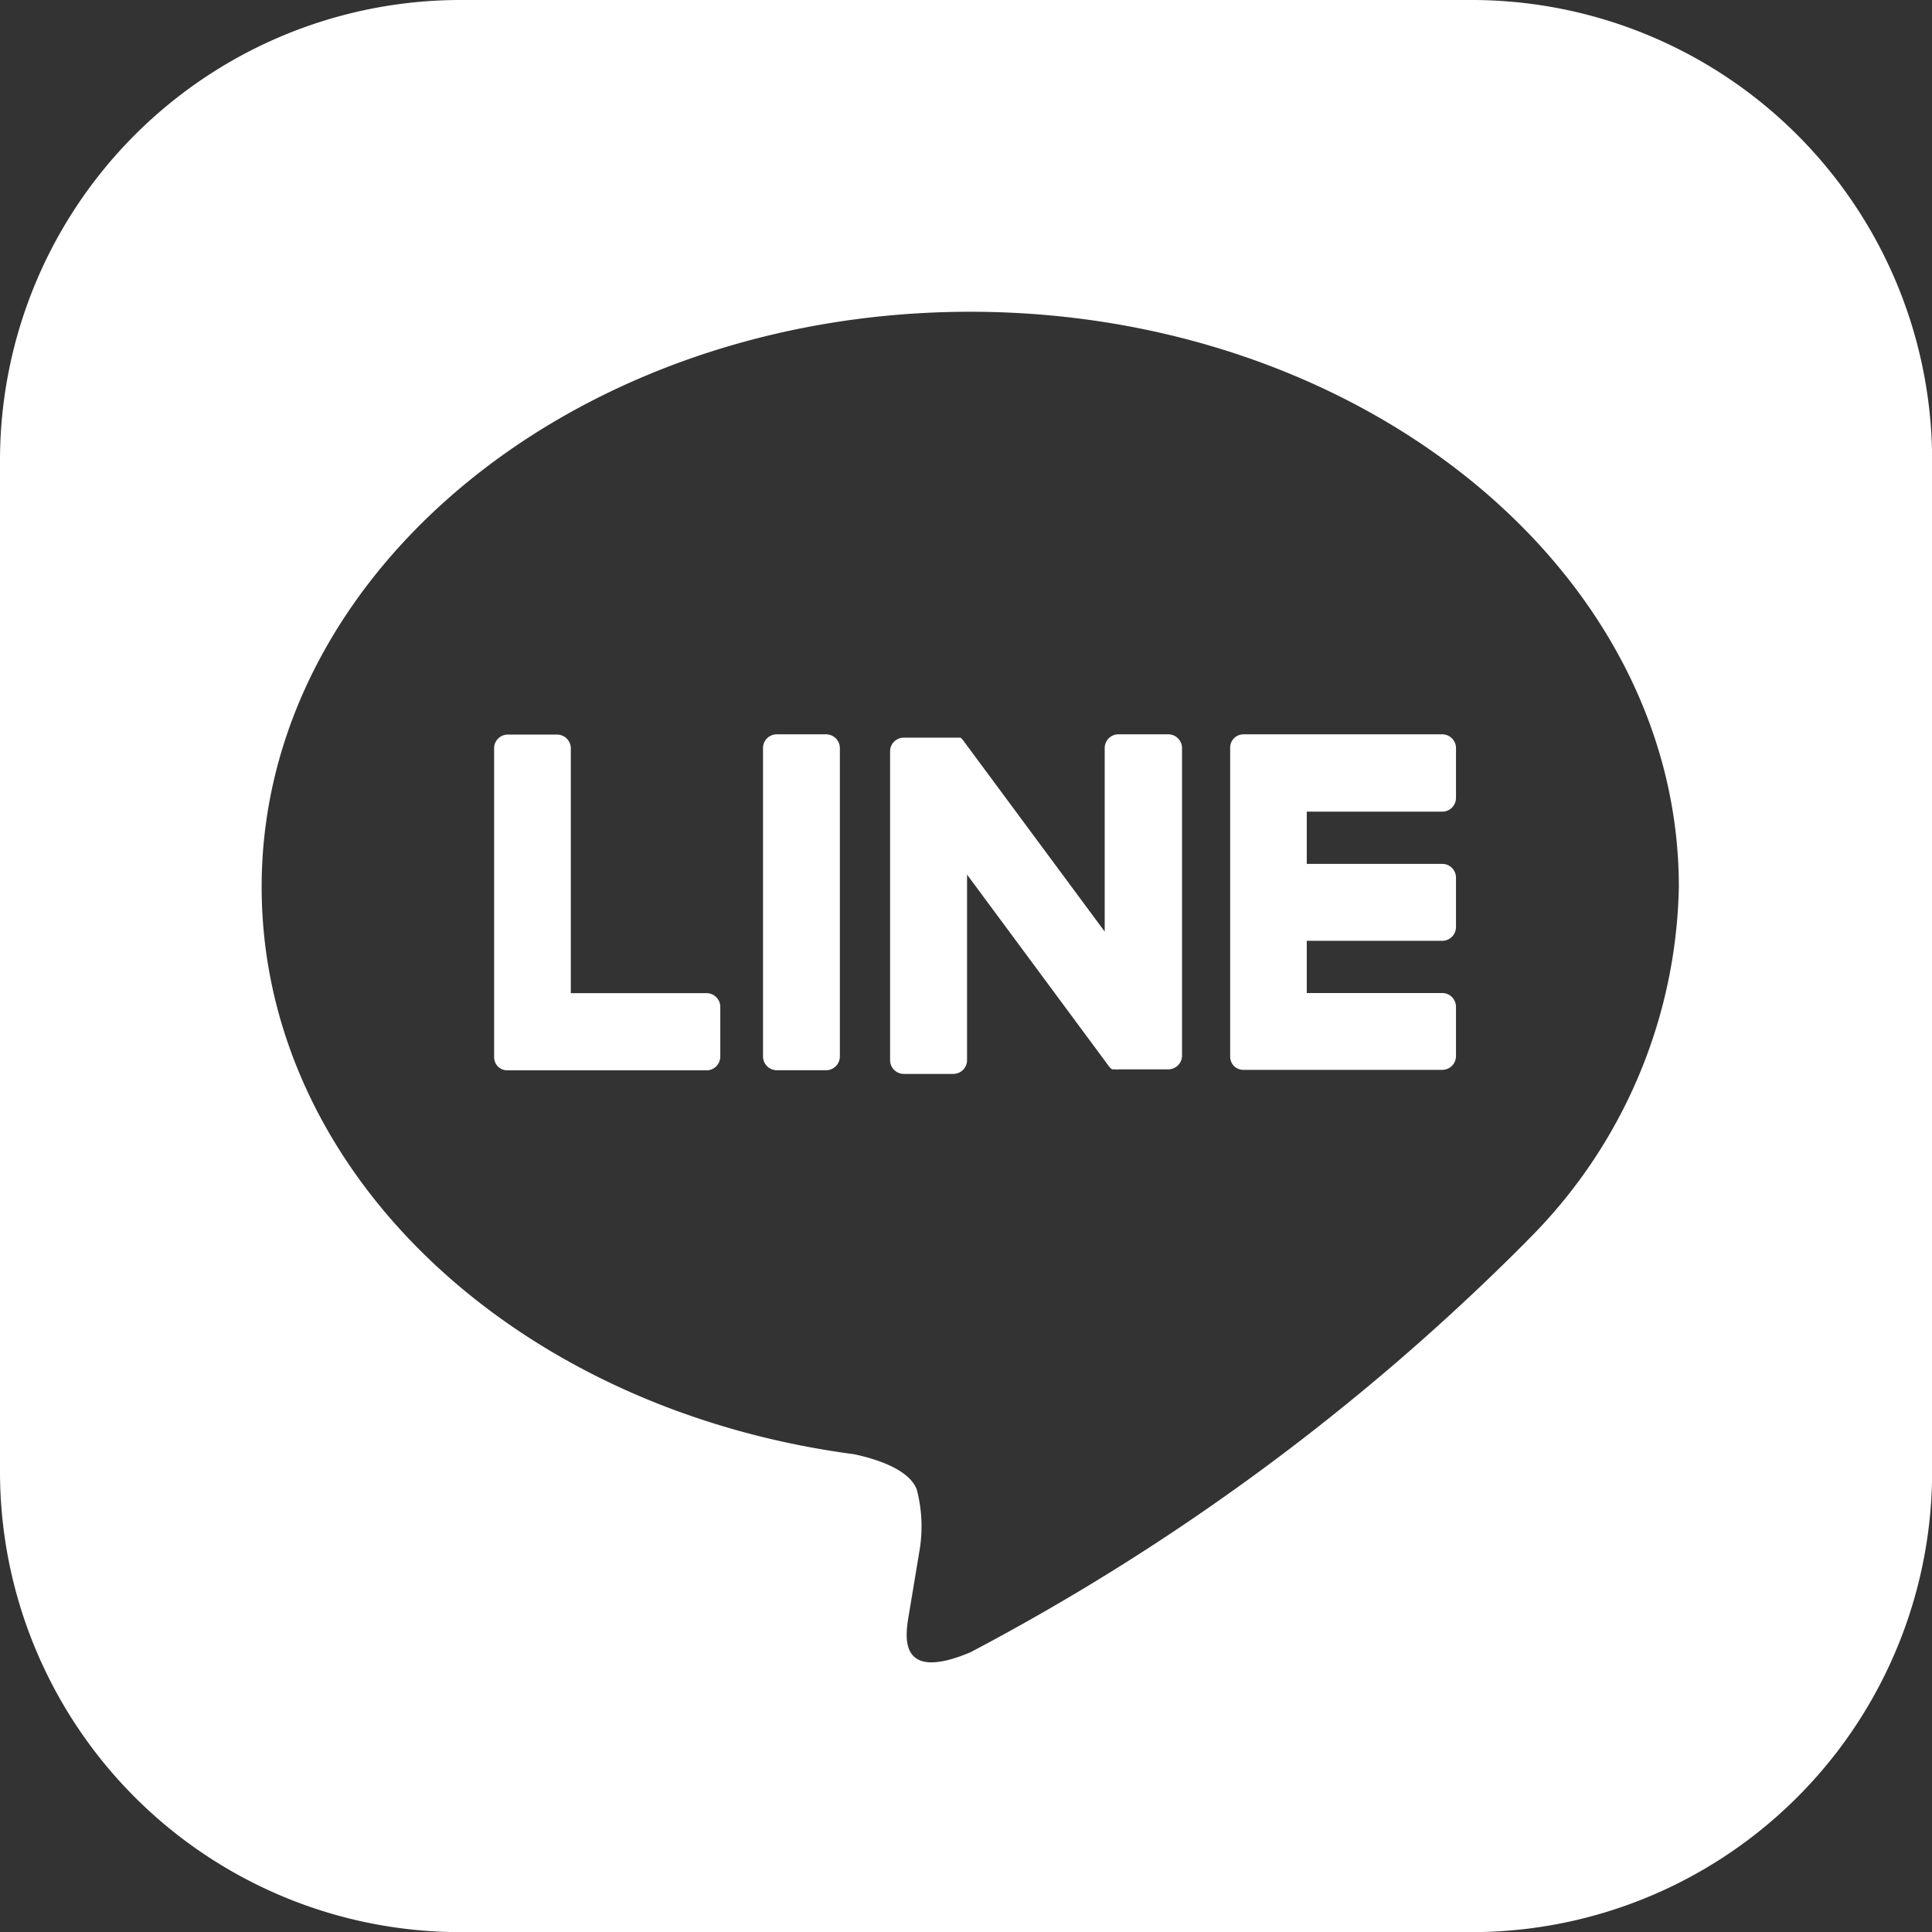
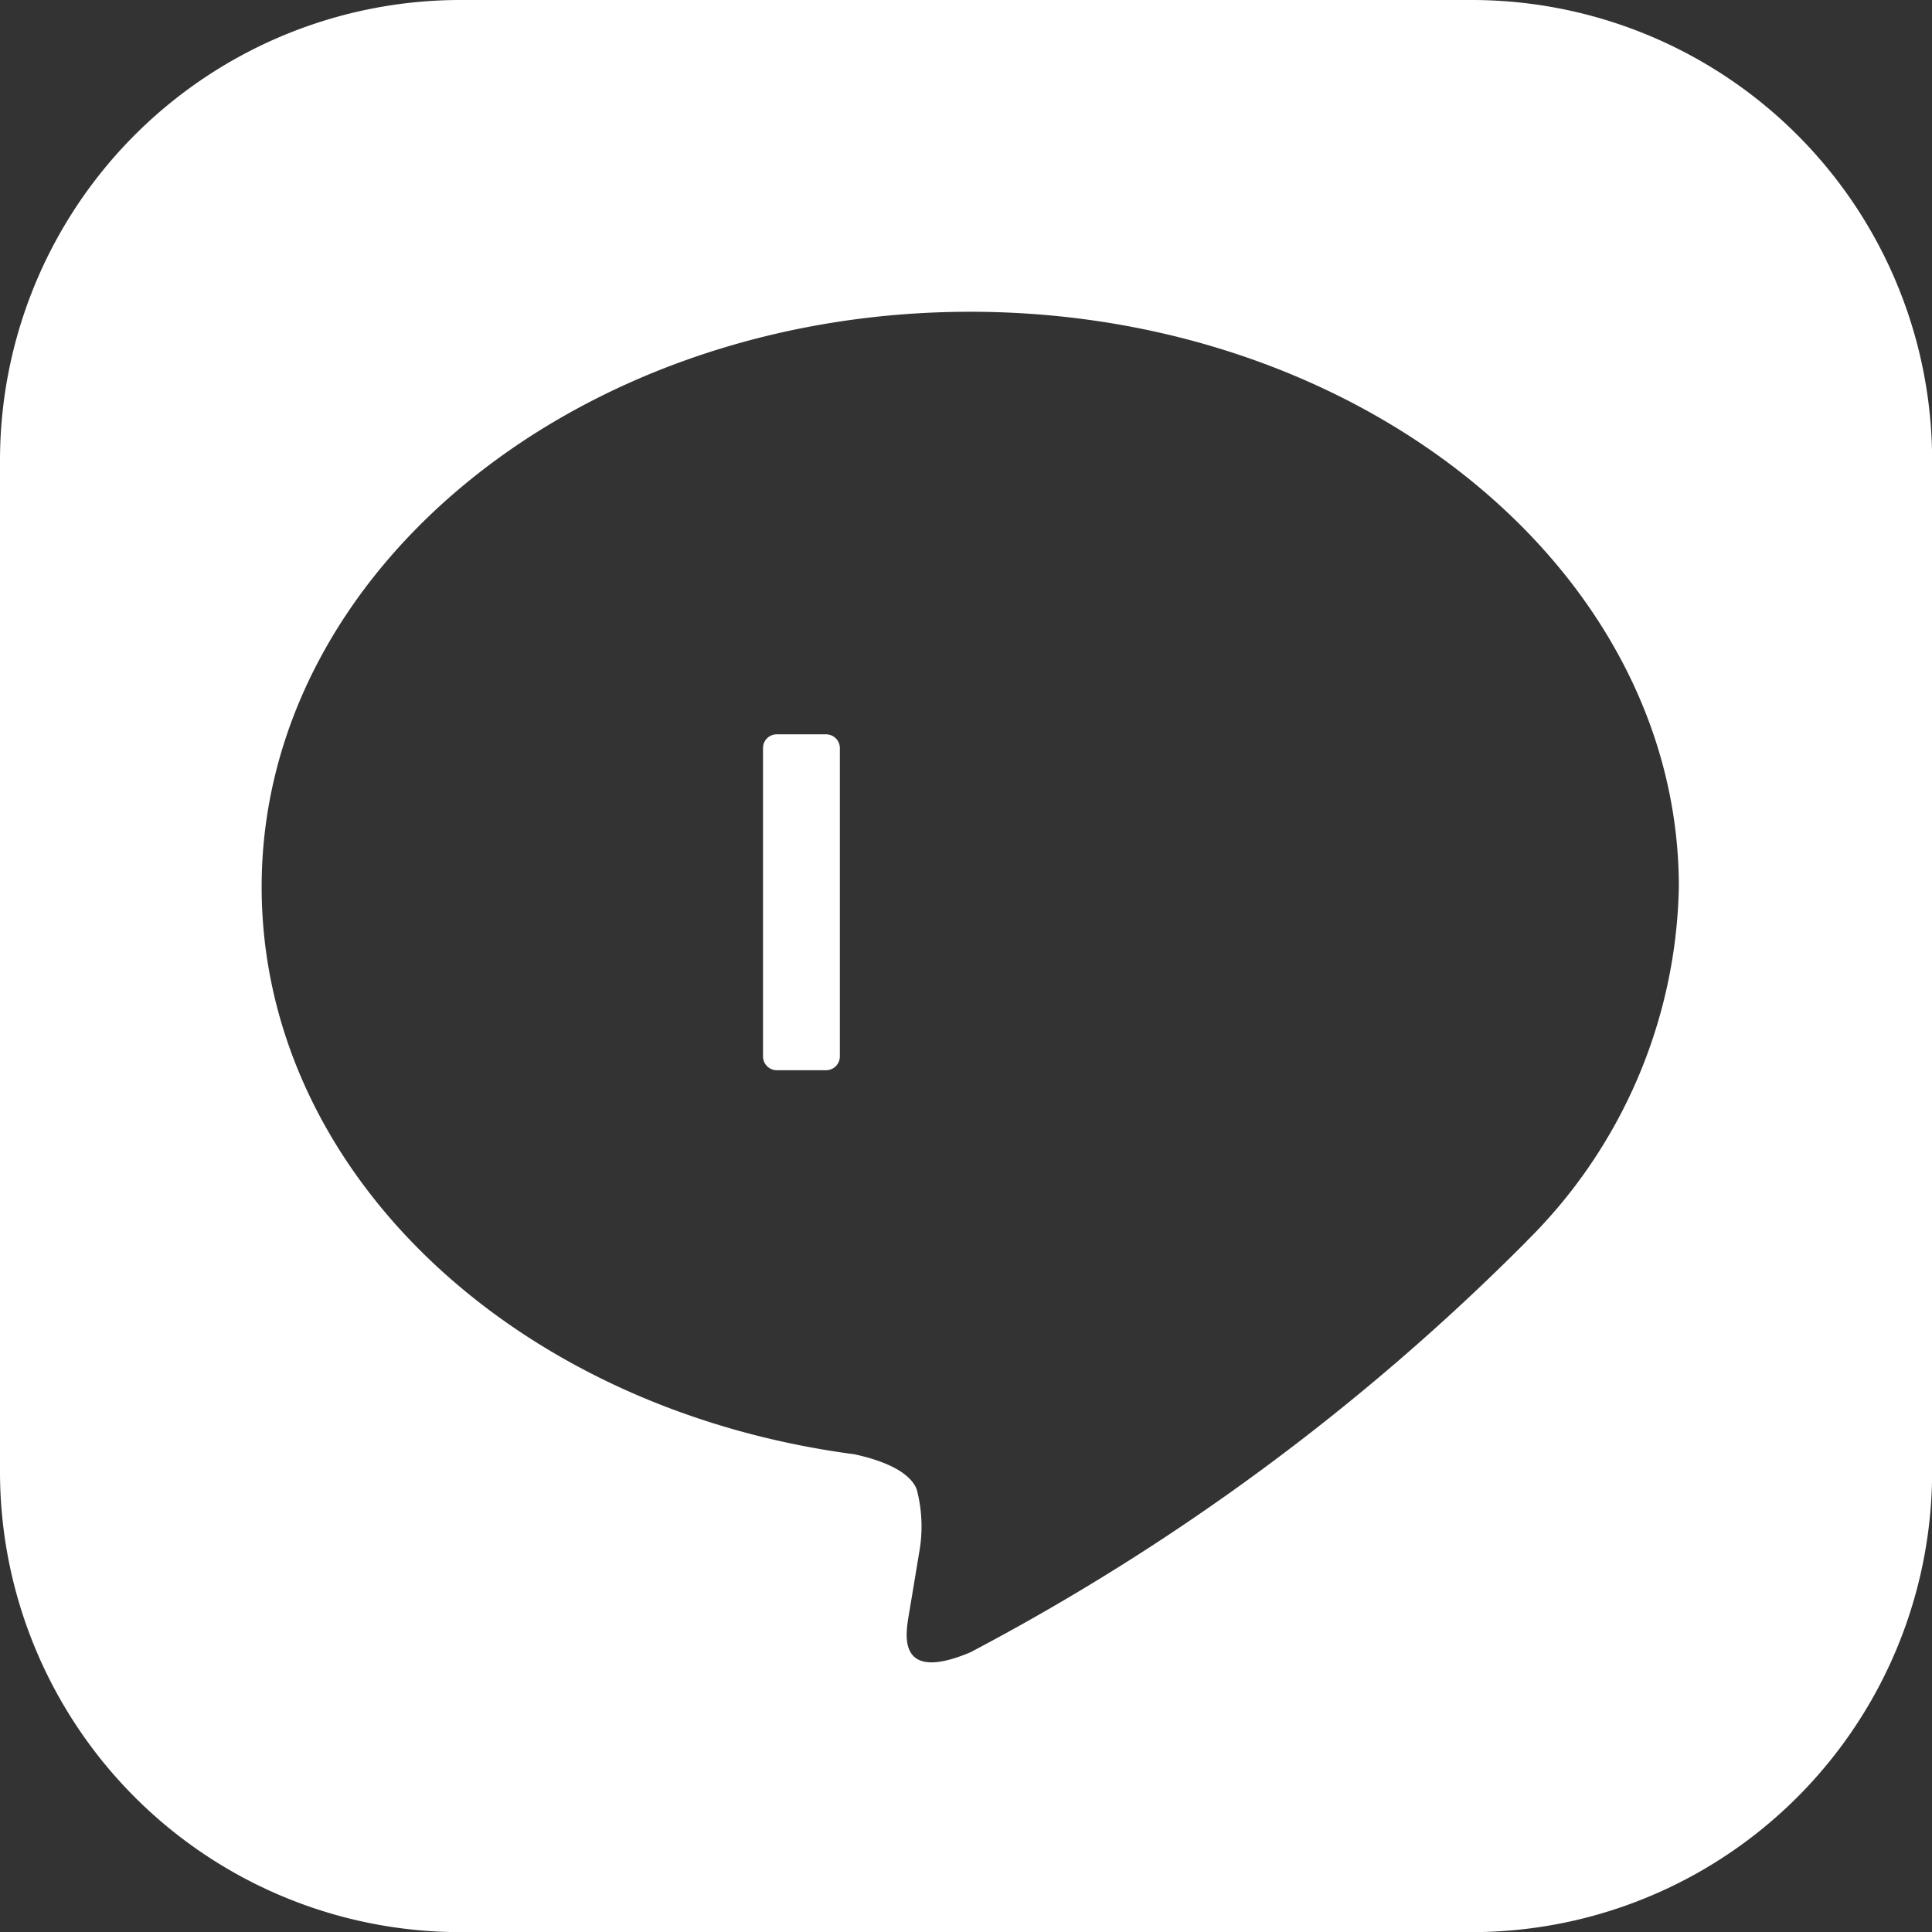
<svg xmlns="http://www.w3.org/2000/svg" width="15.691" height="15.691" viewBox="0 0 15.691 15.691">
  <rect x="0" y="0" width="15.691" height="15.691" fill="#333333" stroke="none" />
  <path d="M320.67,64.081h-8.212a3.74,3.74,0,0,0-3.74,3.74v8.212a3.74,3.74,0,0,0,3.74,3.74h8.212a3.74,3.74,0,0,0,3.74-3.74V67.821A3.74,3.74,0,0,0,320.67,64.081Zm.448,10.08A18.581,18.581,0,0,1,316.6,77.5c-.614.259-.523-.165-.5-.31.015-.087.082-.493.082-.493a1.184,1.184,0,0,0-.019-.521c-.064-.16-.319-.244-.507-.284-2.766-.366-4.813-2.3-4.813-4.608,0-2.575,2.582-4.671,5.755-4.671s5.755,2.1,5.755,4.671h0A4.155,4.155,0,0,1,321.117,74.161Z" transform="translate(-308.718 -64.081)" fill="#fff" />
  <path d="M325.02,79.284h-.4a.111.111,0,0,0-.112.111h0V81.9a.112.112,0,0,0,.112.112h.4a.112.112,0,0,0,.112-.111h0V79.4A.112.112,0,0,0,325.02,79.284Z" transform="translate(-318.311 -73.32)" fill="#fff" />
-   <path d="M329.375,79.284h-.4a.111.111,0,0,0-.112.111h0v1.491l-1.149-1.552-.009-.011-.007-.007,0,0-.006-.005,0,0-.006,0,0,0-.006,0h0l-.006,0h0l-.007,0h-.435a.111.111,0,0,0-.112.111h0v2.508a.112.112,0,0,0,.112.112h.4a.112.112,0,0,0,.113-.111h0V80.423l1.15,1.554a.1.1,0,0,0,.029.028l.007,0h0l.006,0,.005,0h0l.008,0a.1.1,0,0,0,.029,0h.4a.112.112,0,0,0,.112-.111h0V79.4A.112.112,0,0,0,329.375,79.284Z" transform="translate(-319.891 -73.32)" fill="#fff" />
-   <path d="M320.667,81.388v0h-1.1V79.4a.112.112,0,0,0-.111-.112h-.4a.111.111,0,0,0-.112.111h0v2.507a.111.111,0,0,0,.031.078.11.11,0,0,0,.078.031h1.616a.112.112,0,0,0,.112-.112v-.4A.112.112,0,0,0,320.667,81.388Z" transform="translate(-314.931 -73.322)" fill="#fff" />
-   <path d="M335.917,79.284H334.3a.11.11,0,0,0-.078.032v0a.108.108,0,0,0-.031.078V81.9a.111.111,0,0,0,.031.078.11.11,0,0,0,.078.031h1.613a.112.112,0,0,0,.112-.112v-.4a.112.112,0,0,0-.112-.112h-1.1v-.424h1.1a.112.112,0,0,0,.112-.112v-.4a.112.112,0,0,0-.112-.113h-1.1v-.424h1.1a.112.112,0,0,0,.112-.112v-.4A.112.112,0,0,0,335.917,79.284Z" transform="translate(-324.2 -73.32)" fill="#fff" />
</svg>